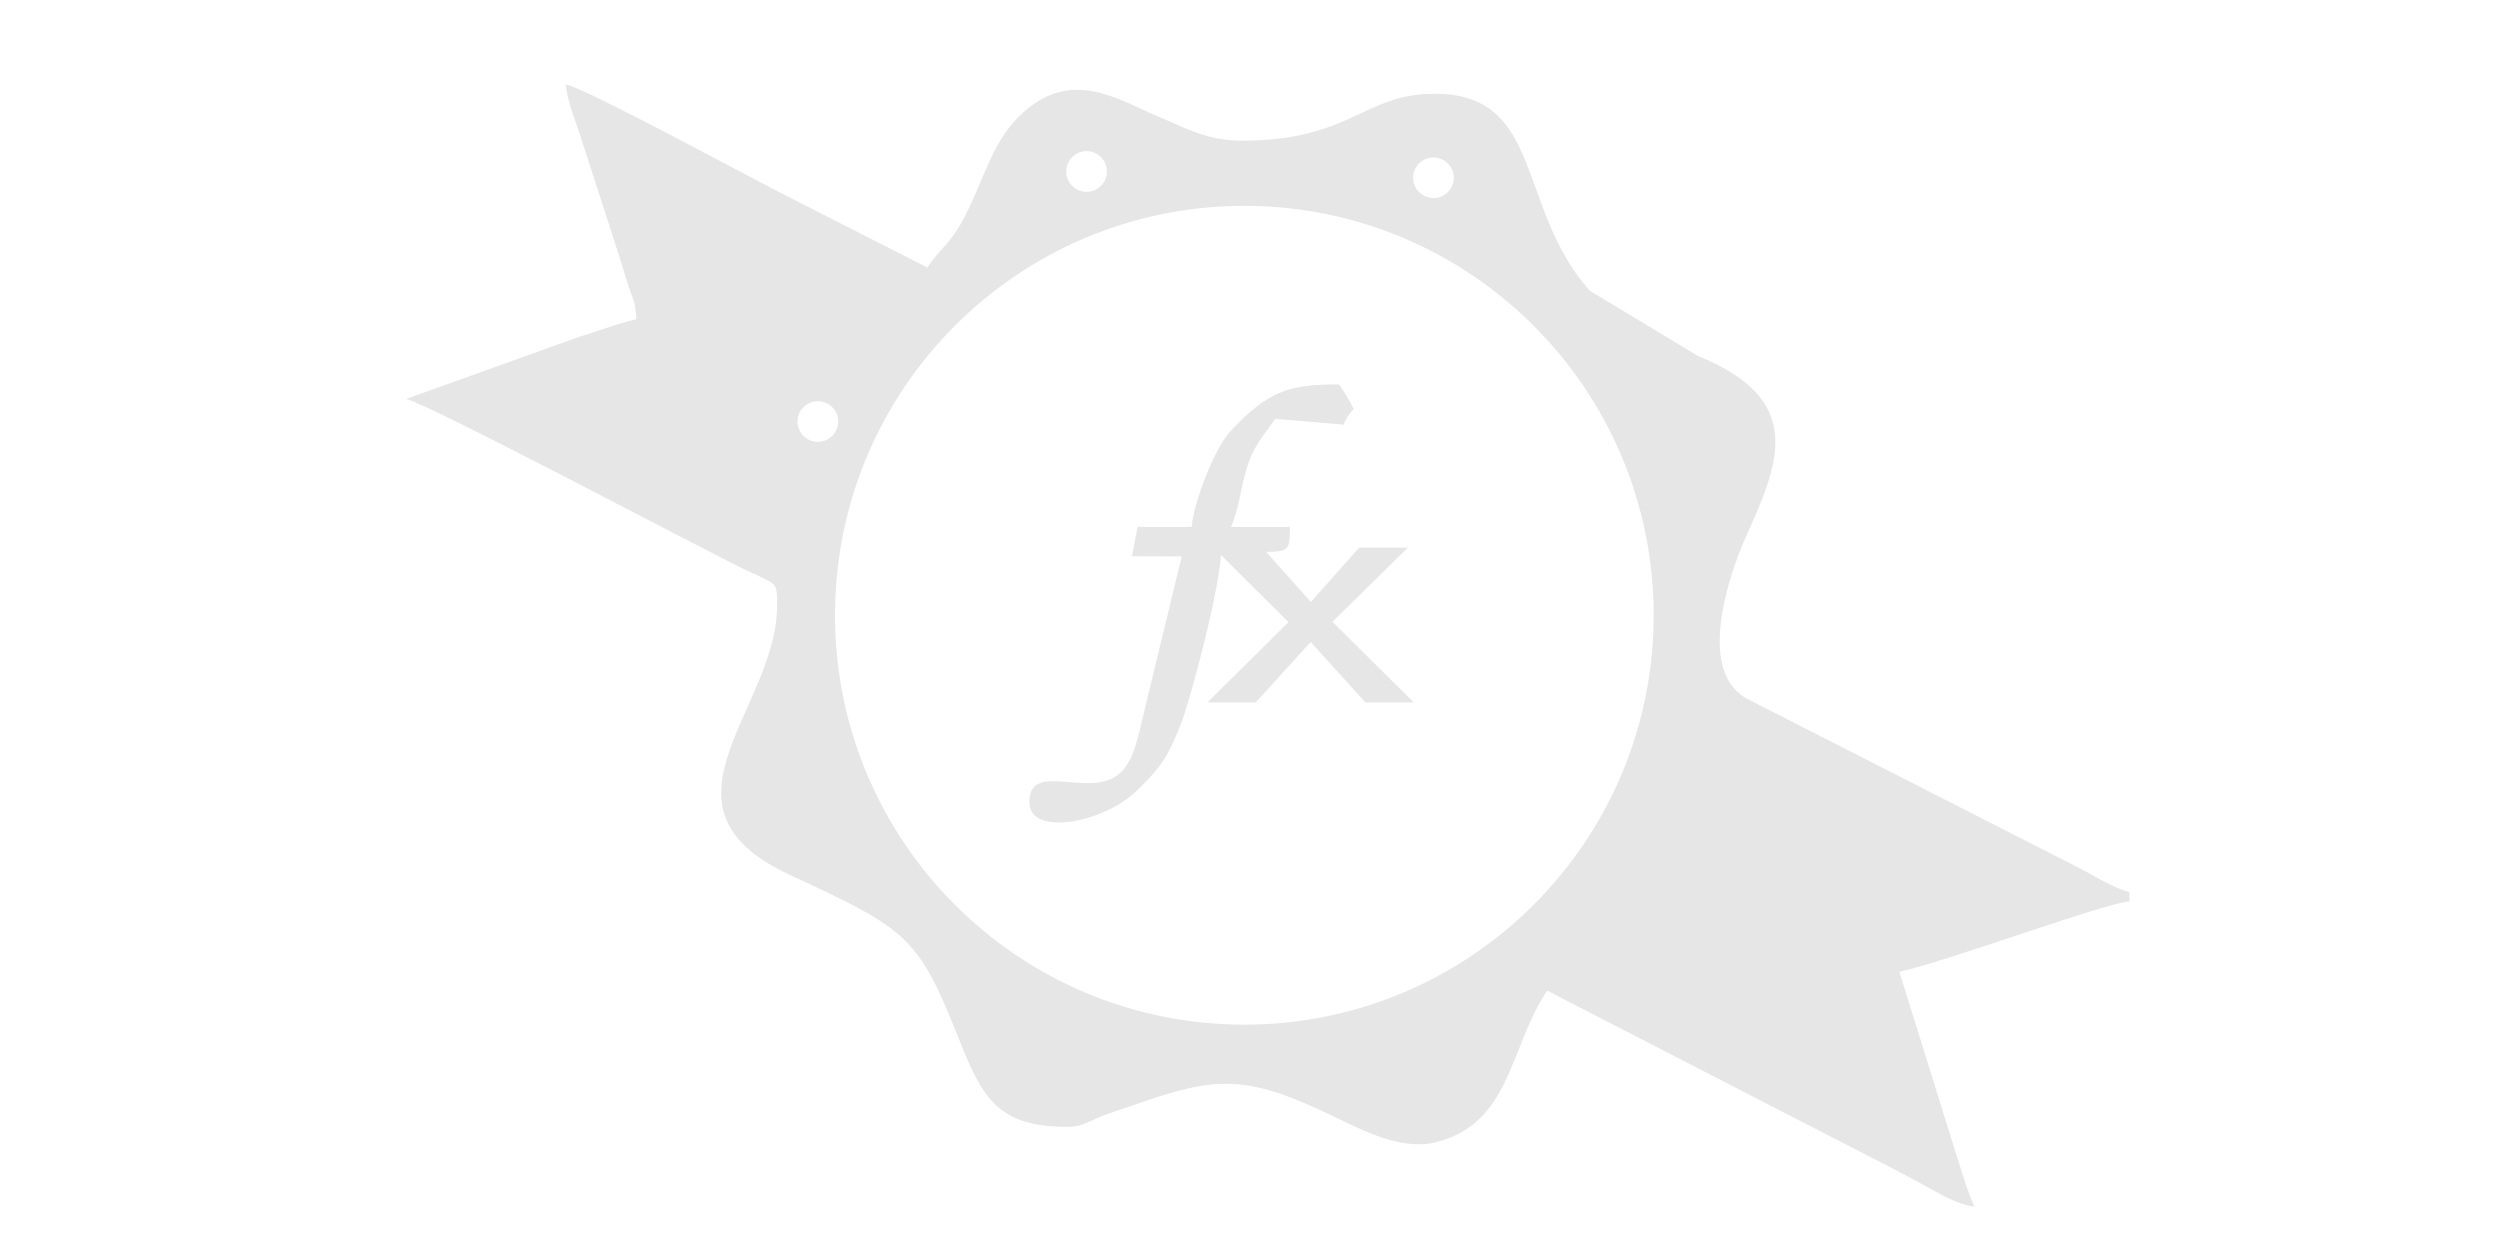
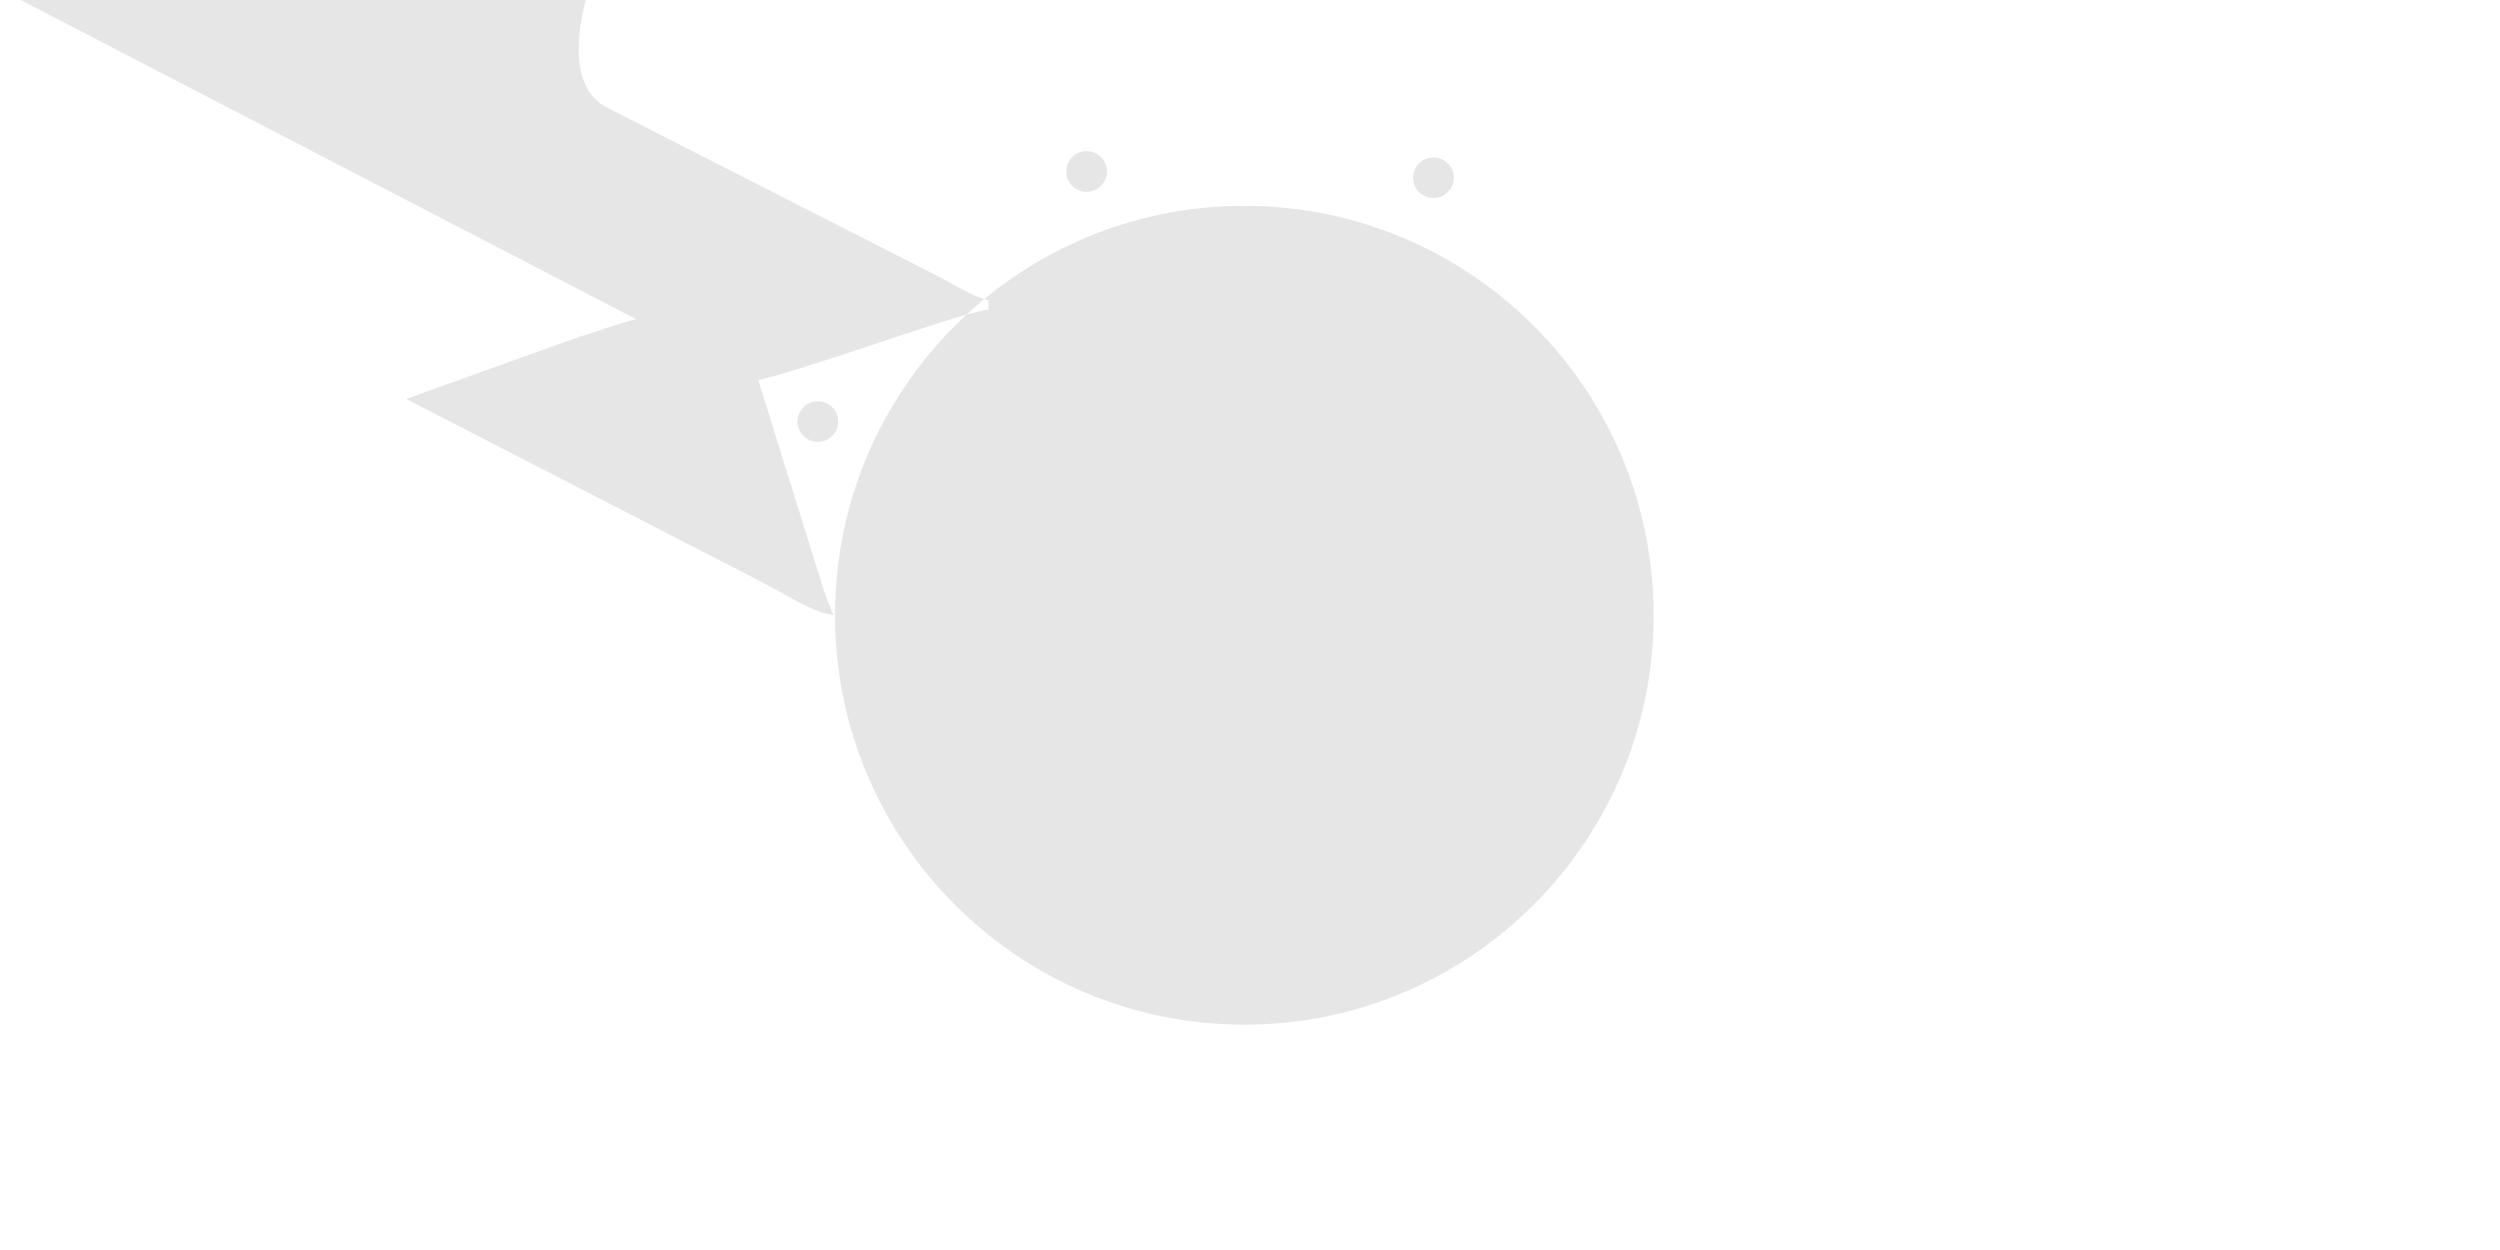
<svg xmlns="http://www.w3.org/2000/svg" xml:space="preserve" width="141.111mm" height="70.555mm" version="1.1" style="shape-rendering:geometricPrecision; text-rendering:geometricPrecision; image-rendering:optimizeQuality; fill-rule:evenodd; clip-rule:evenodd" viewBox="0 0 14111 7056">
  <defs>
    <style type="text/css">
   
    .fil0 {fill:#E6E6E6}
   
  </style>
  </defs>
  <g id="Слой_x0020_1">
-     <path class="fil0" d="M3591 1802c-110,25 -223,70 -324,100l-975 350c134,31 1671,847 1922,968 21,10 69,31 73,33 96,50 99,39 99,165 0,585 -755,1138 71,1520 674,313 725,346 963,946 130,328 225,477 609,477 76,0 115,-30 182,-57 65,-27 118,-41 197,-69 461,-163 630,-171 1132,73 150,72 372,188 563,140 427,-105 414,-534 630,-856l1785 919c112,56 187,96 296,154 93,50 232,138 331,146 -41,-85 -76,-214 -109,-314l-315 -1011c306,-71 1148,-385 1299,-398l0 -53c-96,-22 -194,-91 -305,-146l-1843 -939c-304,-149 -113,-705 -17,-920 183,-409 346,-771 -270,-1020l-612 -369c-416,-469 -258,-1112 -876,-1112 -400,0 -472,265 -1087,265 -199,0 -320,-73 -454,-128 -228,-94 -493,-284 -773,-38 -187,164 -218,368 -345,608 -74,140 -134,169 -204,274l-755 -384c-232,-116 -1156,-620 -1286,-650 10,111 62,218 95,330l207 641c22,65 28,96 50,162 20,64 44,94 46,193l0 0zm3432 -640c1276,0 2311,1035 2311,2311 0,1276 -1035,2311 -2311,2311 -1276,0 -2310,-1035 -2310,-2311 0,-1276 1034,-2311 2310,-2311zm-2407 1103c63,0 115,51 115,114 0,64 -52,115 -115,115 -63,0 -115,-51 -115,-115 0,-63 52,-114 115,-114zm3475 -1376c63,0 115,51 115,114 0,64 -52,115 -115,115 -63,0 -115,-51 -115,-115 0,-63 52,-114 115,-114zm-1958 -36c63,0 115,52 115,115 0,63 -52,115 -115,115 -63,0 -115,-52 -115,-115 0,-63 52,-115 115,-115z" />
+     <path class="fil0" d="M3591 1802c-110,25 -223,70 -324,100l-975 350l1785 919c112,56 187,96 296,154 93,50 232,138 331,146 -41,-85 -76,-214 -109,-314l-315 -1011c306,-71 1148,-385 1299,-398l0 -53c-96,-22 -194,-91 -305,-146l-1843 -939c-304,-149 -113,-705 -17,-920 183,-409 346,-771 -270,-1020l-612 -369c-416,-469 -258,-1112 -876,-1112 -400,0 -472,265 -1087,265 -199,0 -320,-73 -454,-128 -228,-94 -493,-284 -773,-38 -187,164 -218,368 -345,608 -74,140 -134,169 -204,274l-755 -384c-232,-116 -1156,-620 -1286,-650 10,111 62,218 95,330l207 641c22,65 28,96 50,162 20,64 44,94 46,193l0 0zm3432 -640c1276,0 2311,1035 2311,2311 0,1276 -1035,2311 -2311,2311 -1276,0 -2310,-1035 -2310,-2311 0,-1276 1034,-2311 2310,-2311zm-2407 1103c63,0 115,51 115,114 0,64 -52,115 -115,115 -63,0 -115,-51 -115,-115 0,-63 52,-114 115,-114zm3475 -1376c63,0 115,51 115,114 0,64 -52,115 -115,115 -63,0 -115,-51 -115,-115 0,-63 52,-114 115,-114zm-1958 -36c63,0 115,52 115,115 0,63 -52,115 -115,115 -63,0 -115,-52 -115,-115 0,-63 52,-115 115,-115z" />
    <g id="_419419984">
      <path class="fil0" d="M6726 2974l-305 0 -32 166 281 1 -216 893c-36,144 -61,315 -189,366 -179,73 -455,-88 -455,128 0,197 418,117 604,-62 126,-121 174,-185 246,-365 66,-167 232,-810 232,-988 403,0 385,32 389,-139l-333 0c41,-86 56,-220 88,-328 39,-130 95,-183 161,-282l388 33c4,-11 8,-28 10,-24 1,4 7,-15 9,-18 33,-47 16,-22 37,-46 -32,-62 -46,-84 -83,-139 -272,0 -397,29 -618,270 -80,87 -202,388 -214,534l0 0z" />
-       <polygon class="fil0" points="7980,3965 7707,3965 7398,3624 7088,3965 6815,3965 7273,3512 6849,3091 7125,3091 7399,3398 7672,3091 7947,3091 7521,3510 " />
    </g>
  </g>
</svg>